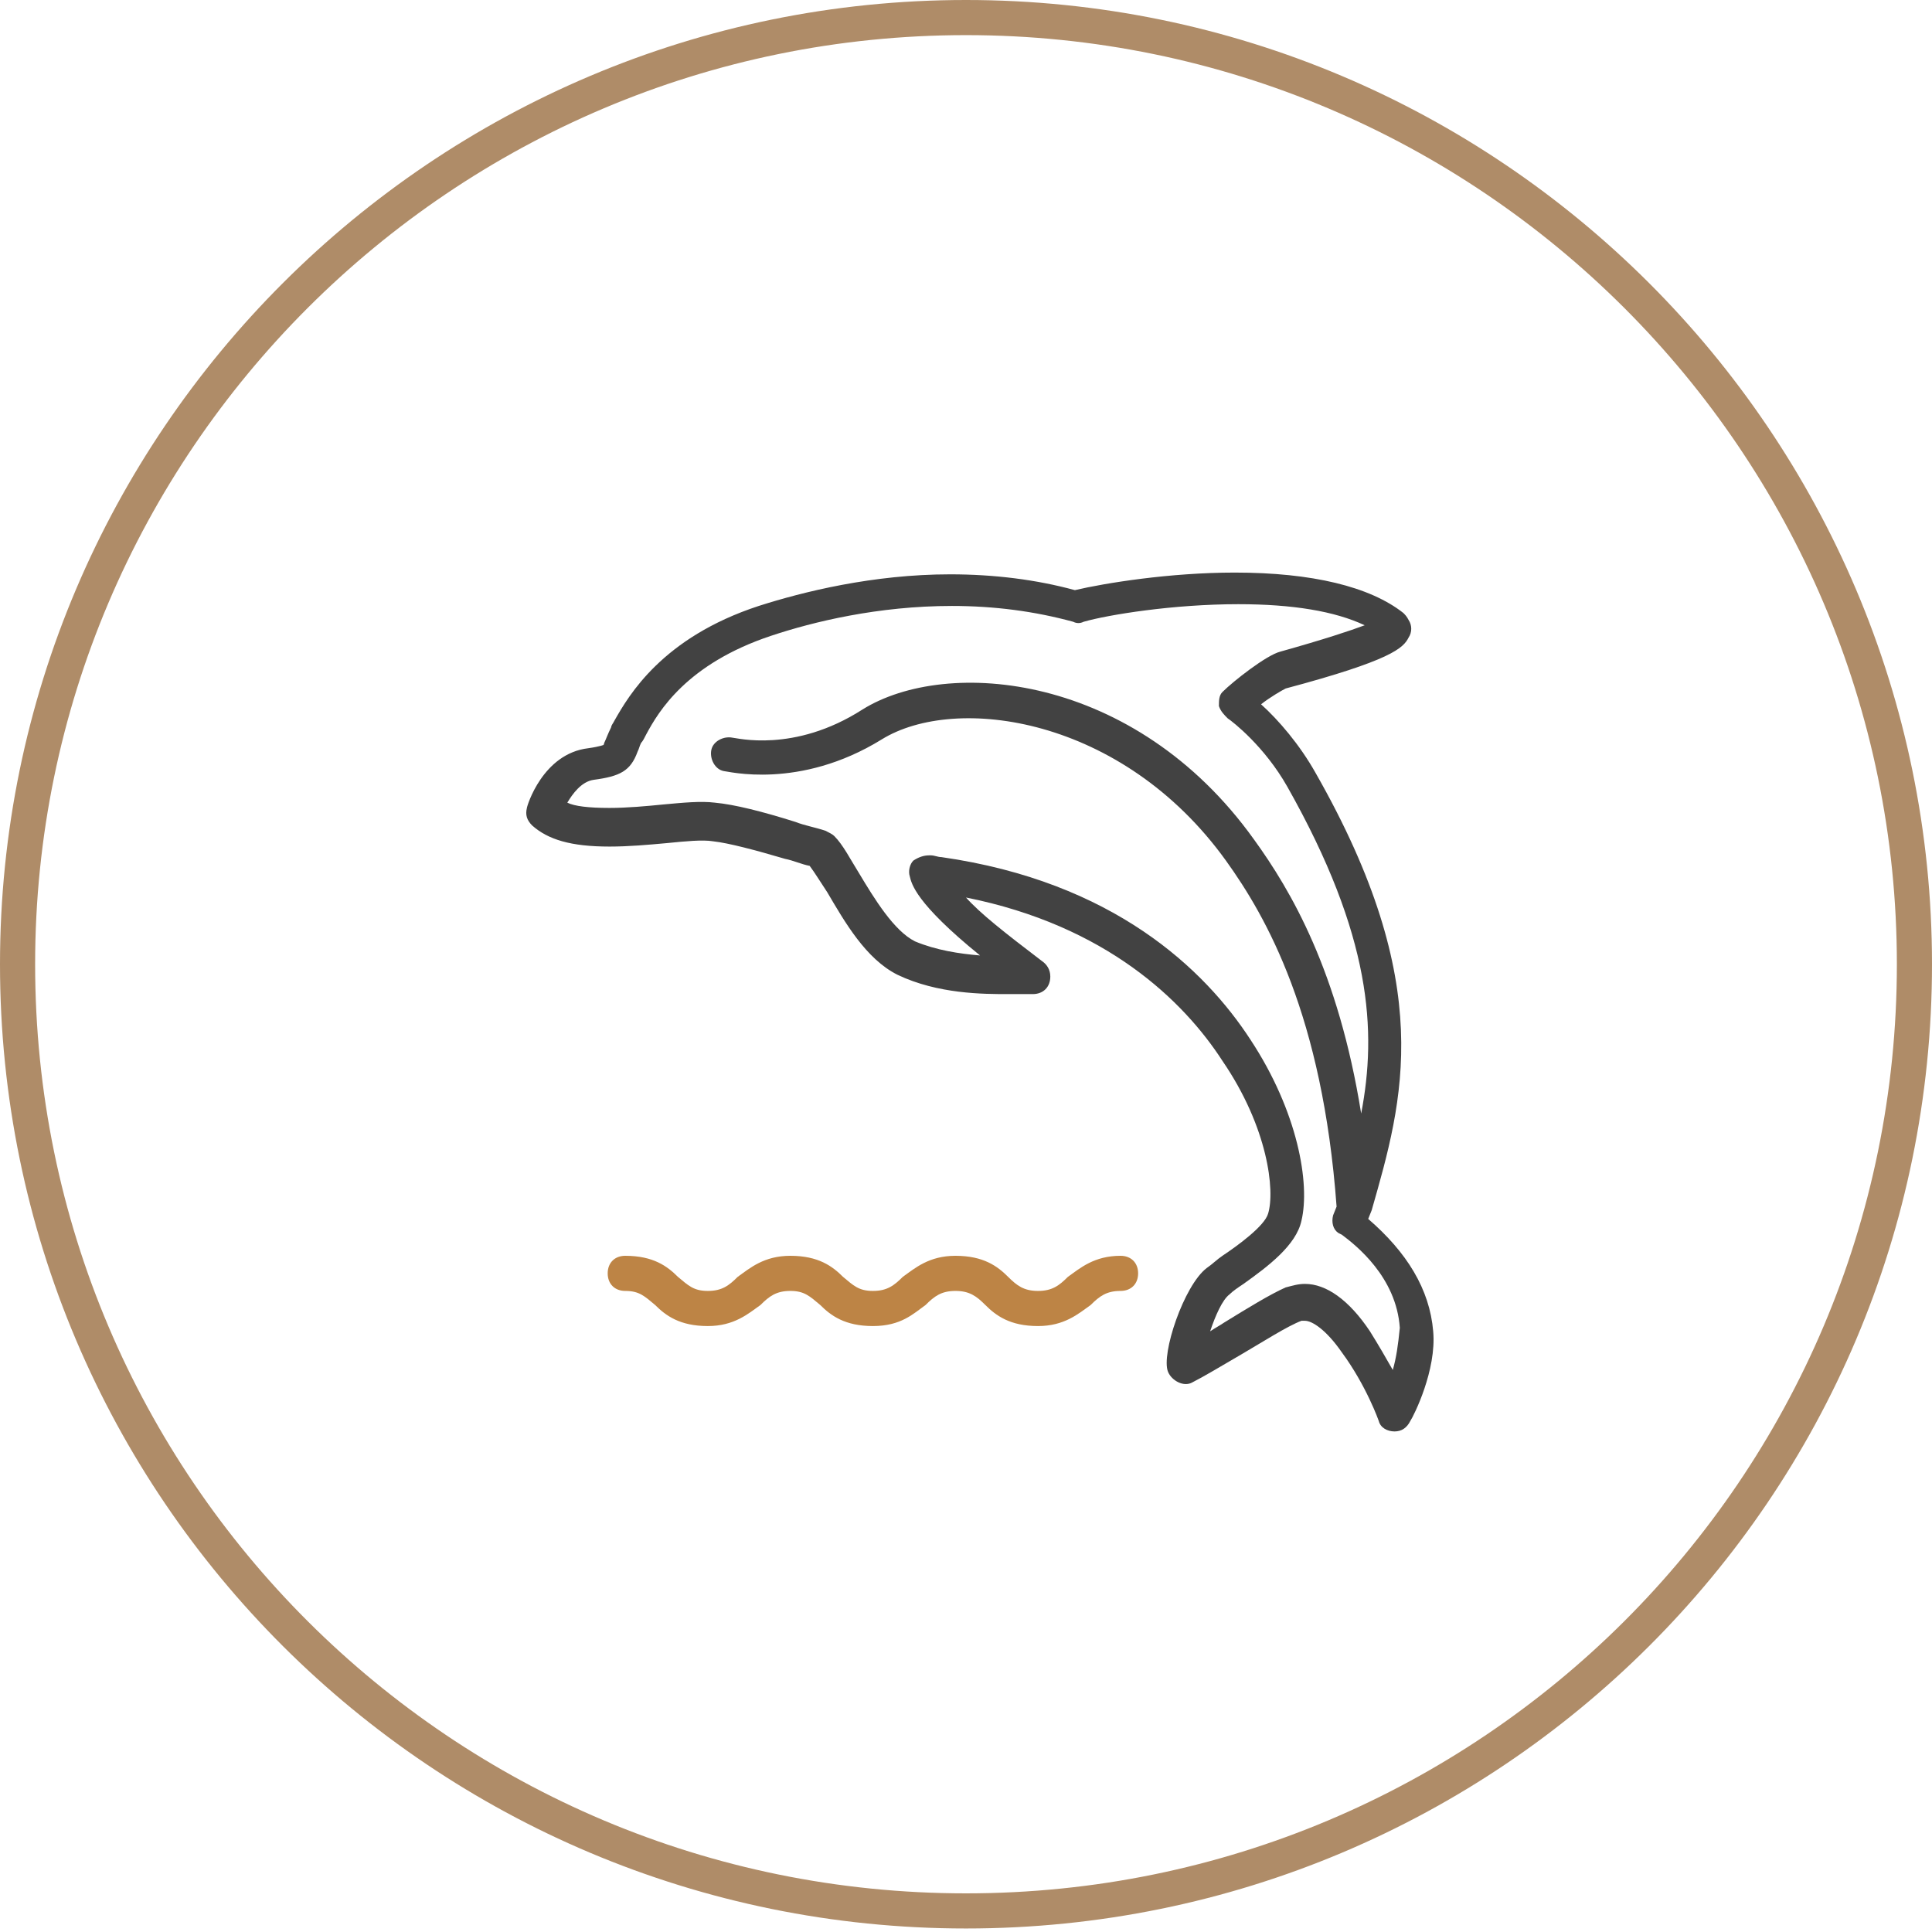
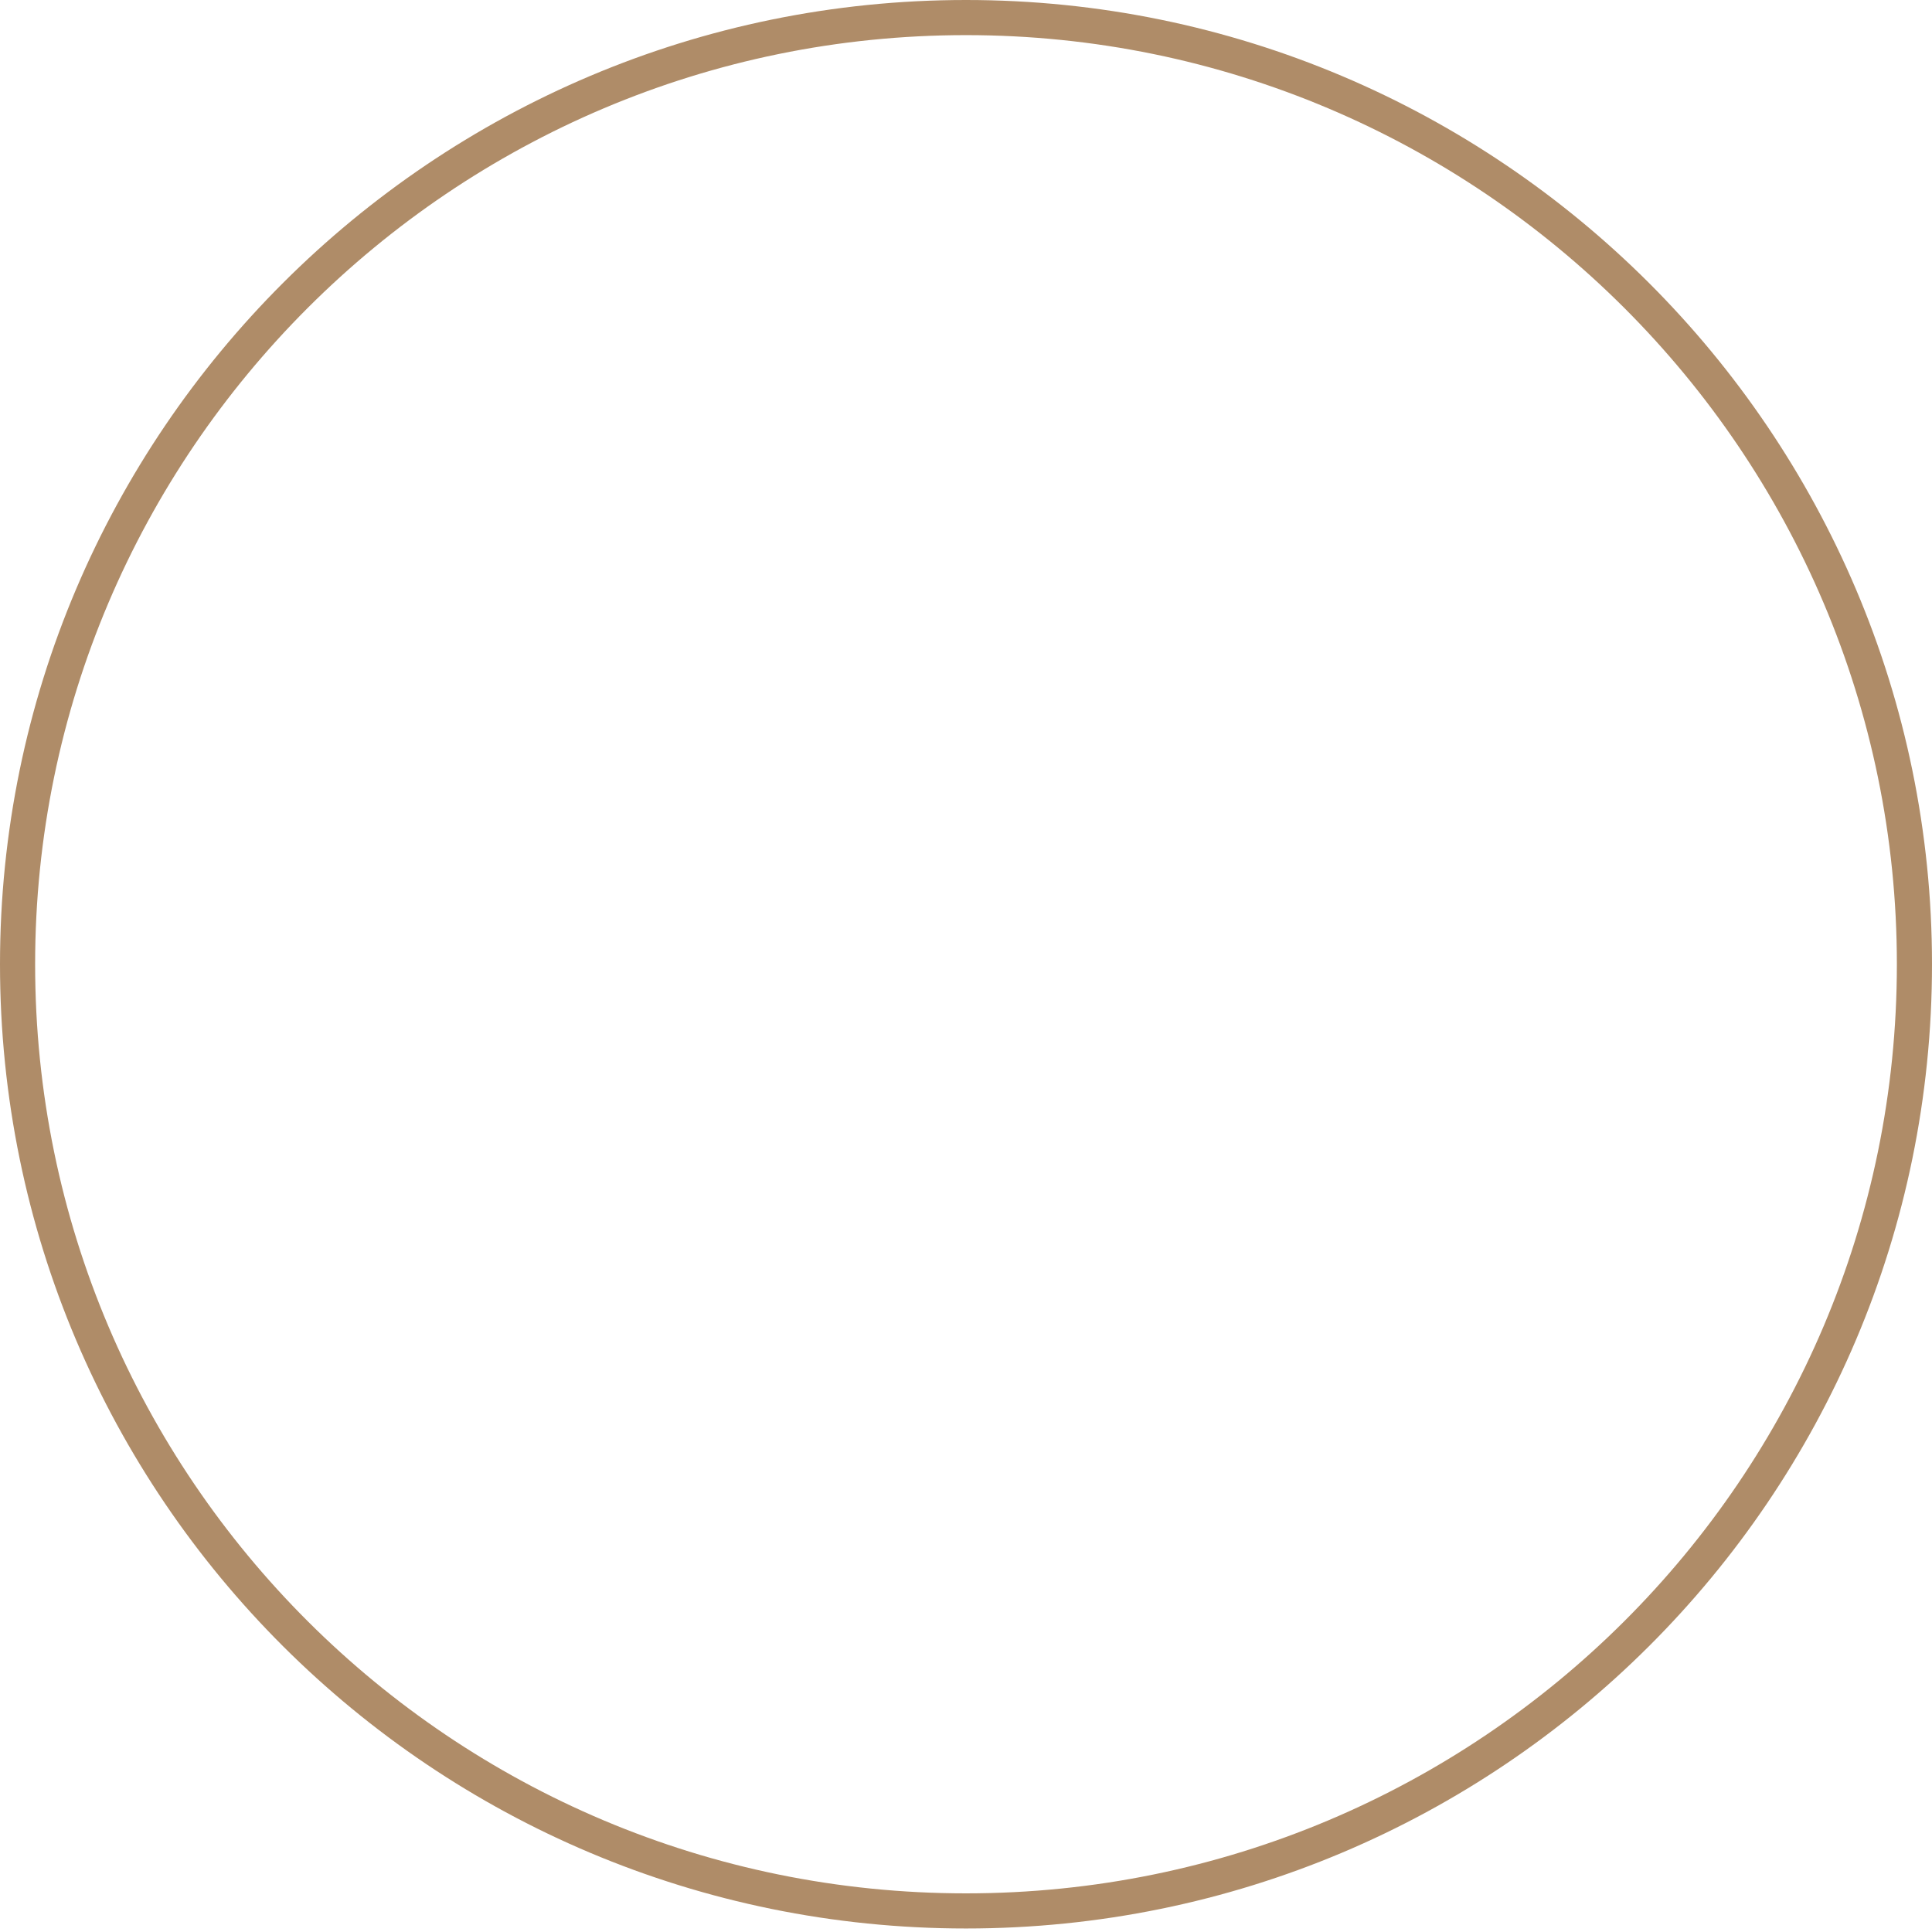
<svg xmlns="http://www.w3.org/2000/svg" xml:space="preserve" style="enable-background:new 0 0 110 110;" viewBox="0 0 110 110" y="0px" x="0px" id="Layer_1" version="1.1">
  <style type="text/css">
	.st0{fill:none;stroke:#AF8C68;stroke-width:2;}
	.st1{fill:#424242;}
	.st2{fill:#BD8445;}
</style>
  <path d="M109,54.9c0,29.8-24.2,53.9-54,53.9S1,84.7,1,54.9C1,25.2,25.2,1,55,1S109,25.2,109,54.9z" class="st0" />
  <g>
-     <path d="M77.9,69.4l0.2-0.5c1.8-6.3,3.7-12.8-3.2-24.9c-0.9-1.6-2.1-3-3.1-3.9c0.5-0.4,1.2-0.8,1.4-0.9   c6-1.6,6.7-2.3,7-2.9c0.2-0.3,0.2-0.7,0-1c-0.1-0.2-0.2-0.3-0.3-0.4c-1.9-1.5-5.2-2.3-9.6-2.3c-3.7,0-7.4,0.6-9.1,1   c-2.2-0.6-4.6-0.9-7.1-0.9c-4.4,0-8.4,1-10.9,1.8c-5.5,1.8-7.4,5.1-8.2,6.5c-0.1,0.2-0.2,0.3-0.2,0.4c-0.2,0.4-0.3,0.7-0.4,0.9   c0,0.1-0.1,0.1,0,0.1c0,0-0.2,0.1-0.9,0.2c-2.6,0.3-3.5,3.3-3.5,3.4c-0.1,0.4,0,0.7,0.3,1c0.9,0.8,2.2,1.2,4.4,1.2   c1.1,0,2.2-0.1,3.3-0.2c1-0.1,2-0.2,2.6-0.1c0.9,0.1,2.4,0.5,4.1,1c0.5,0.1,0.9,0.3,1.4,0.4c0.3,0.4,0.6,0.9,1,1.5   c1,1.7,2.2,3.8,4,4.7c2.3,1.1,4.9,1.1,6.3,1.1h0.2c0.3,0,0.7,0,0.9,0c0.1,0,0.2,0,0.3,0c0,0,0,0,0,0c0.6,0,1-0.4,1-1   c0-0.4-0.2-0.7-0.5-0.9c-2.1-1.6-3.5-2.7-4.3-3.6c8,1.6,12.4,5.9,14.6,9.3c2.6,3.8,3,7.4,2.6,8.7c-0.2,0.7-1.7,1.8-2.6,2.4   c-0.3,0.2-0.6,0.5-0.9,0.7c-1.3,1-2.6,4.9-2.2,5.9c0.2,0.5,0.9,0.9,1.4,0.6c0.6-0.3,1.6-0.9,2.8-1.6c1.2-0.7,2.6-1.6,3.4-1.9   c0.1,0,0.1,0,0.2,0c0.4,0,1.2,0.5,2.1,1.8c1.4,1.9,2.1,3.9,2.1,3.9c0.1,0.4,0.5,0.6,0.9,0.6c0,0,0,0,0,0c0.4,0,0.7-0.2,0.9-0.6   c0.2-0.3,1.5-2.9,1.3-5.1C81.4,73.4,80.1,71.3,77.9,69.4z M79.3,78c-0.4-0.7-0.8-1.4-1.3-2.2c-1.2-1.8-2.5-2.7-3.7-2.7   c-0.4,0-0.7,0.1-1.1,0.2c-0.9,0.4-2.2,1.2-3.5,2c-0.3,0.2-0.5,0.3-0.8,0.5c0.3-0.9,0.7-1.8,1.1-2.1c0.2-0.2,0.5-0.4,0.8-0.6   c1.4-1,3-2.2,3.3-3.6c0.5-2.1-0.2-6.2-2.9-10.3c-2.6-4-7.8-9-17.6-10.4c-0.2,0-0.4-0.1-0.6-0.1l-0.1,0c-0.3,0-0.6,0.1-0.9,0.3   c-0.2,0.2-0.3,0.6-0.2,0.9c0.1,0.4,0.3,1.5,4,4.5c-1.2-0.1-2.5-0.3-3.7-0.8c-1.2-0.6-2.3-2.4-3.2-3.9c-0.5-0.8-0.9-1.6-1.4-2.1   c-0.1-0.1-0.3-0.2-0.5-0.3c-0.6-0.2-1.2-0.3-1.7-0.5c-1.9-0.6-3.5-1-4.6-1.1c-0.8-0.1-1.8,0-2.9,0.1c-1,0.1-2.1,0.2-3.1,0.2   c-1.2,0-2-0.1-2.4-0.3c0.3-0.5,0.8-1.2,1.5-1.3c1.5-0.2,2.1-0.5,2.5-1.6c0.1-0.2,0.1-0.3,0.2-0.5c0.1-0.1,0.2-0.3,0.3-0.5   c0.7-1.3,2.3-4,7.1-5.6c2.4-0.8,6.1-1.7,10.3-1.7c2.4,0,4.7,0.3,6.9,0.9c0.2,0.1,0.4,0.1,0.6,0c1.4-0.4,5.1-1,8.8-1   c3.1,0,5.5,0.4,7.2,1.2c-0.8,0.3-2.3,0.8-4.8,1.5c-0.8,0.2-2.7,1.7-3.3,2.3c-0.2,0.2-0.2,0.5-0.2,0.8c0.1,0.3,0.3,0.5,0.5,0.7   c0.3,0.2,2.1,1.6,3.4,3.9c4.8,8.5,5.1,13.9,4.2,18.6c-1.3-8.1-4-12.7-6.1-15.6c-6.8-9.5-17.5-10.4-22.3-7.4   c-3.9,2.5-7.2,1.6-7.4,1.6c-0.5-0.1-1.1,0.2-1.2,0.7c-0.1,0.5,0.2,1.1,0.7,1.2c0.2,0,4.3,1.1,9-1.8c4.2-2.6,13.7-1.3,19.6,6.9   c2.3,3.2,5.5,8.8,6.3,19.7c0,0,0,0,0,0l-0.2,0.5c-0.1,0.4,0,0.8,0.3,1l0.2,0.1c0.8,0.6,3.1,2.4,3.3,5.3   C79.6,76.6,79.5,77.3,79.3,78z" class="st1" />
-     <path d="M63.8,71.5c-1.5,0-2.3,0.7-3,1.2c-0.5,0.5-0.9,0.8-1.7,0.8c-0.8,0-1.2-0.3-1.7-0.8c-0.6-0.6-1.4-1.2-3-1.2   c-1.5,0-2.3,0.7-3,1.2c-0.5,0.5-0.9,0.8-1.7,0.8c-0.8,0-1.1-0.3-1.7-0.8c-0.6-0.6-1.4-1.2-3-1.2c-1.5,0-2.3,0.7-3,1.2   c-0.5,0.5-0.9,0.8-1.7,0.8c-0.8,0-1.1-0.3-1.7-0.8c-0.6-0.6-1.4-1.2-3-1.2c-0.6,0-1,0.4-1,1s0.4,1,1,1c0.8,0,1.1,0.3,1.7,0.8   c0.6,0.6,1.4,1.2,3,1.2c1.5,0,2.3-0.7,3-1.2c0.5-0.5,0.9-0.8,1.7-0.8c0.8,0,1.1,0.3,1.7,0.8c0.6,0.6,1.4,1.2,3,1.2s2.3-0.7,3-1.2   c0.5-0.5,0.9-0.8,1.7-0.8c0.8,0,1.2,0.3,1.7,0.8c0.6,0.6,1.4,1.2,3,1.2c1.5,0,2.3-0.7,3-1.2c0.5-0.5,0.9-0.8,1.7-0.8   c0.6,0,1-0.4,1-1S64.4,71.5,63.8,71.5z" class="st2" />
-   </g>
+     </g>
</svg>